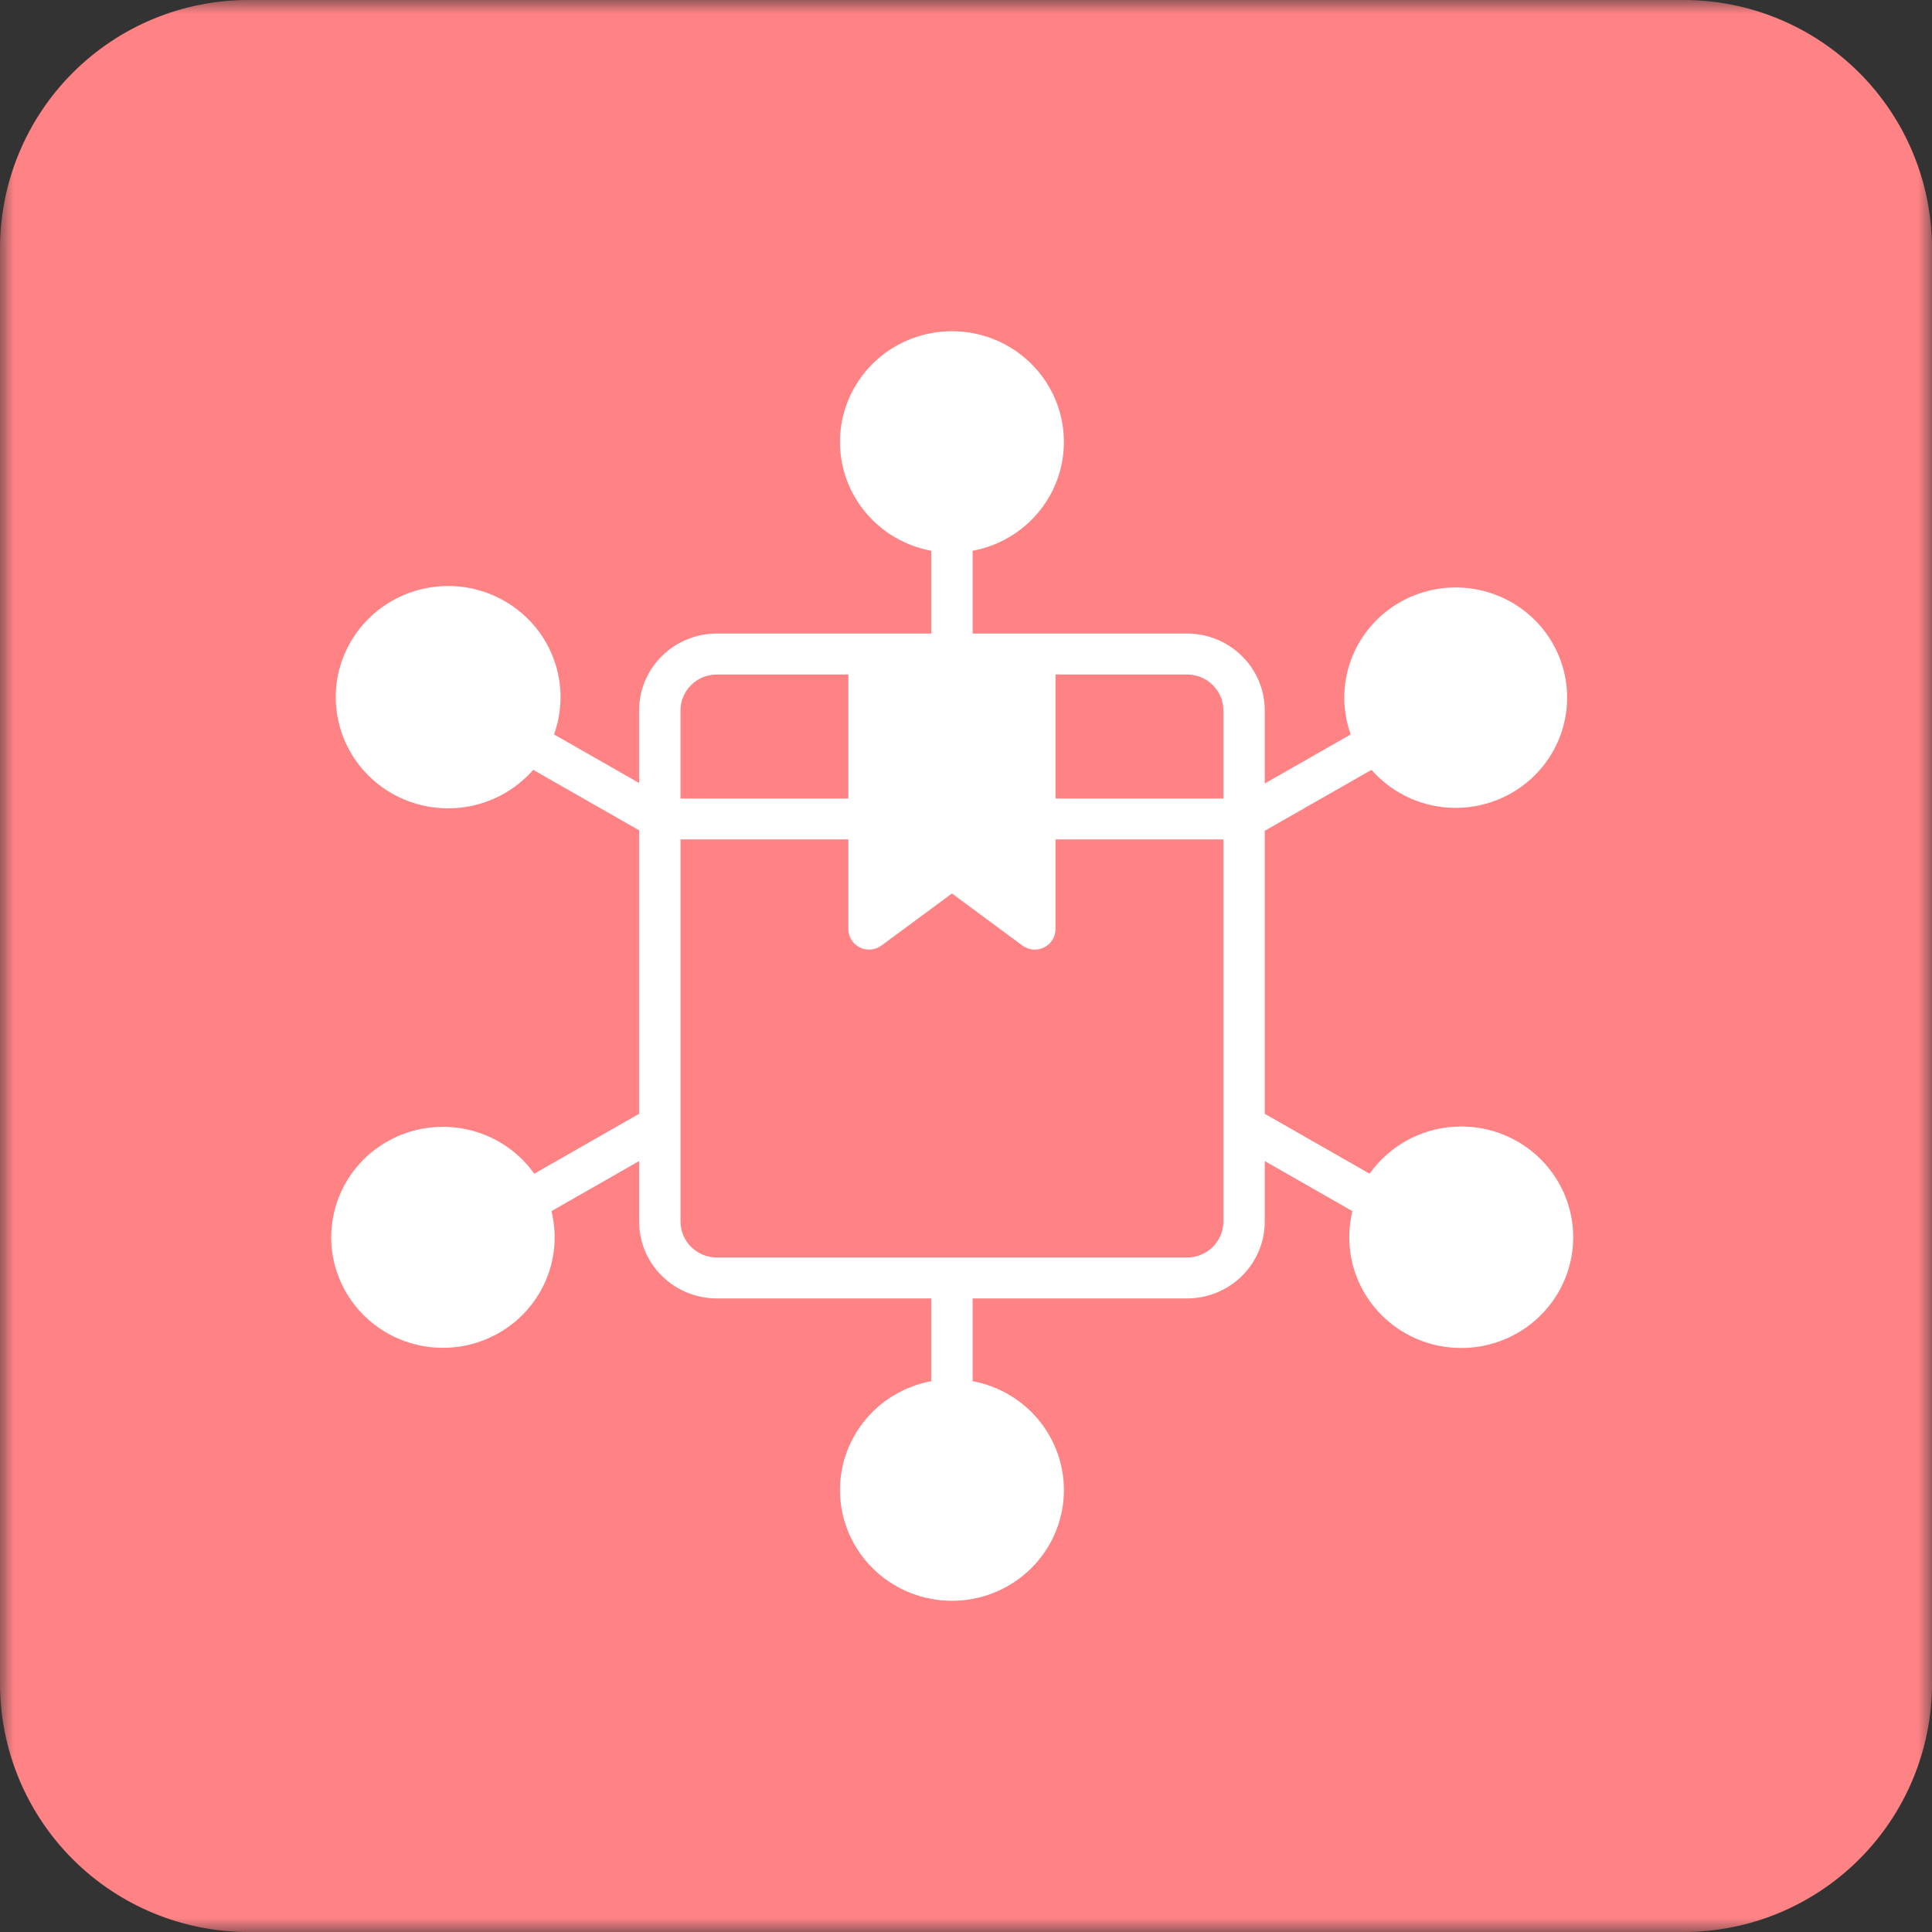
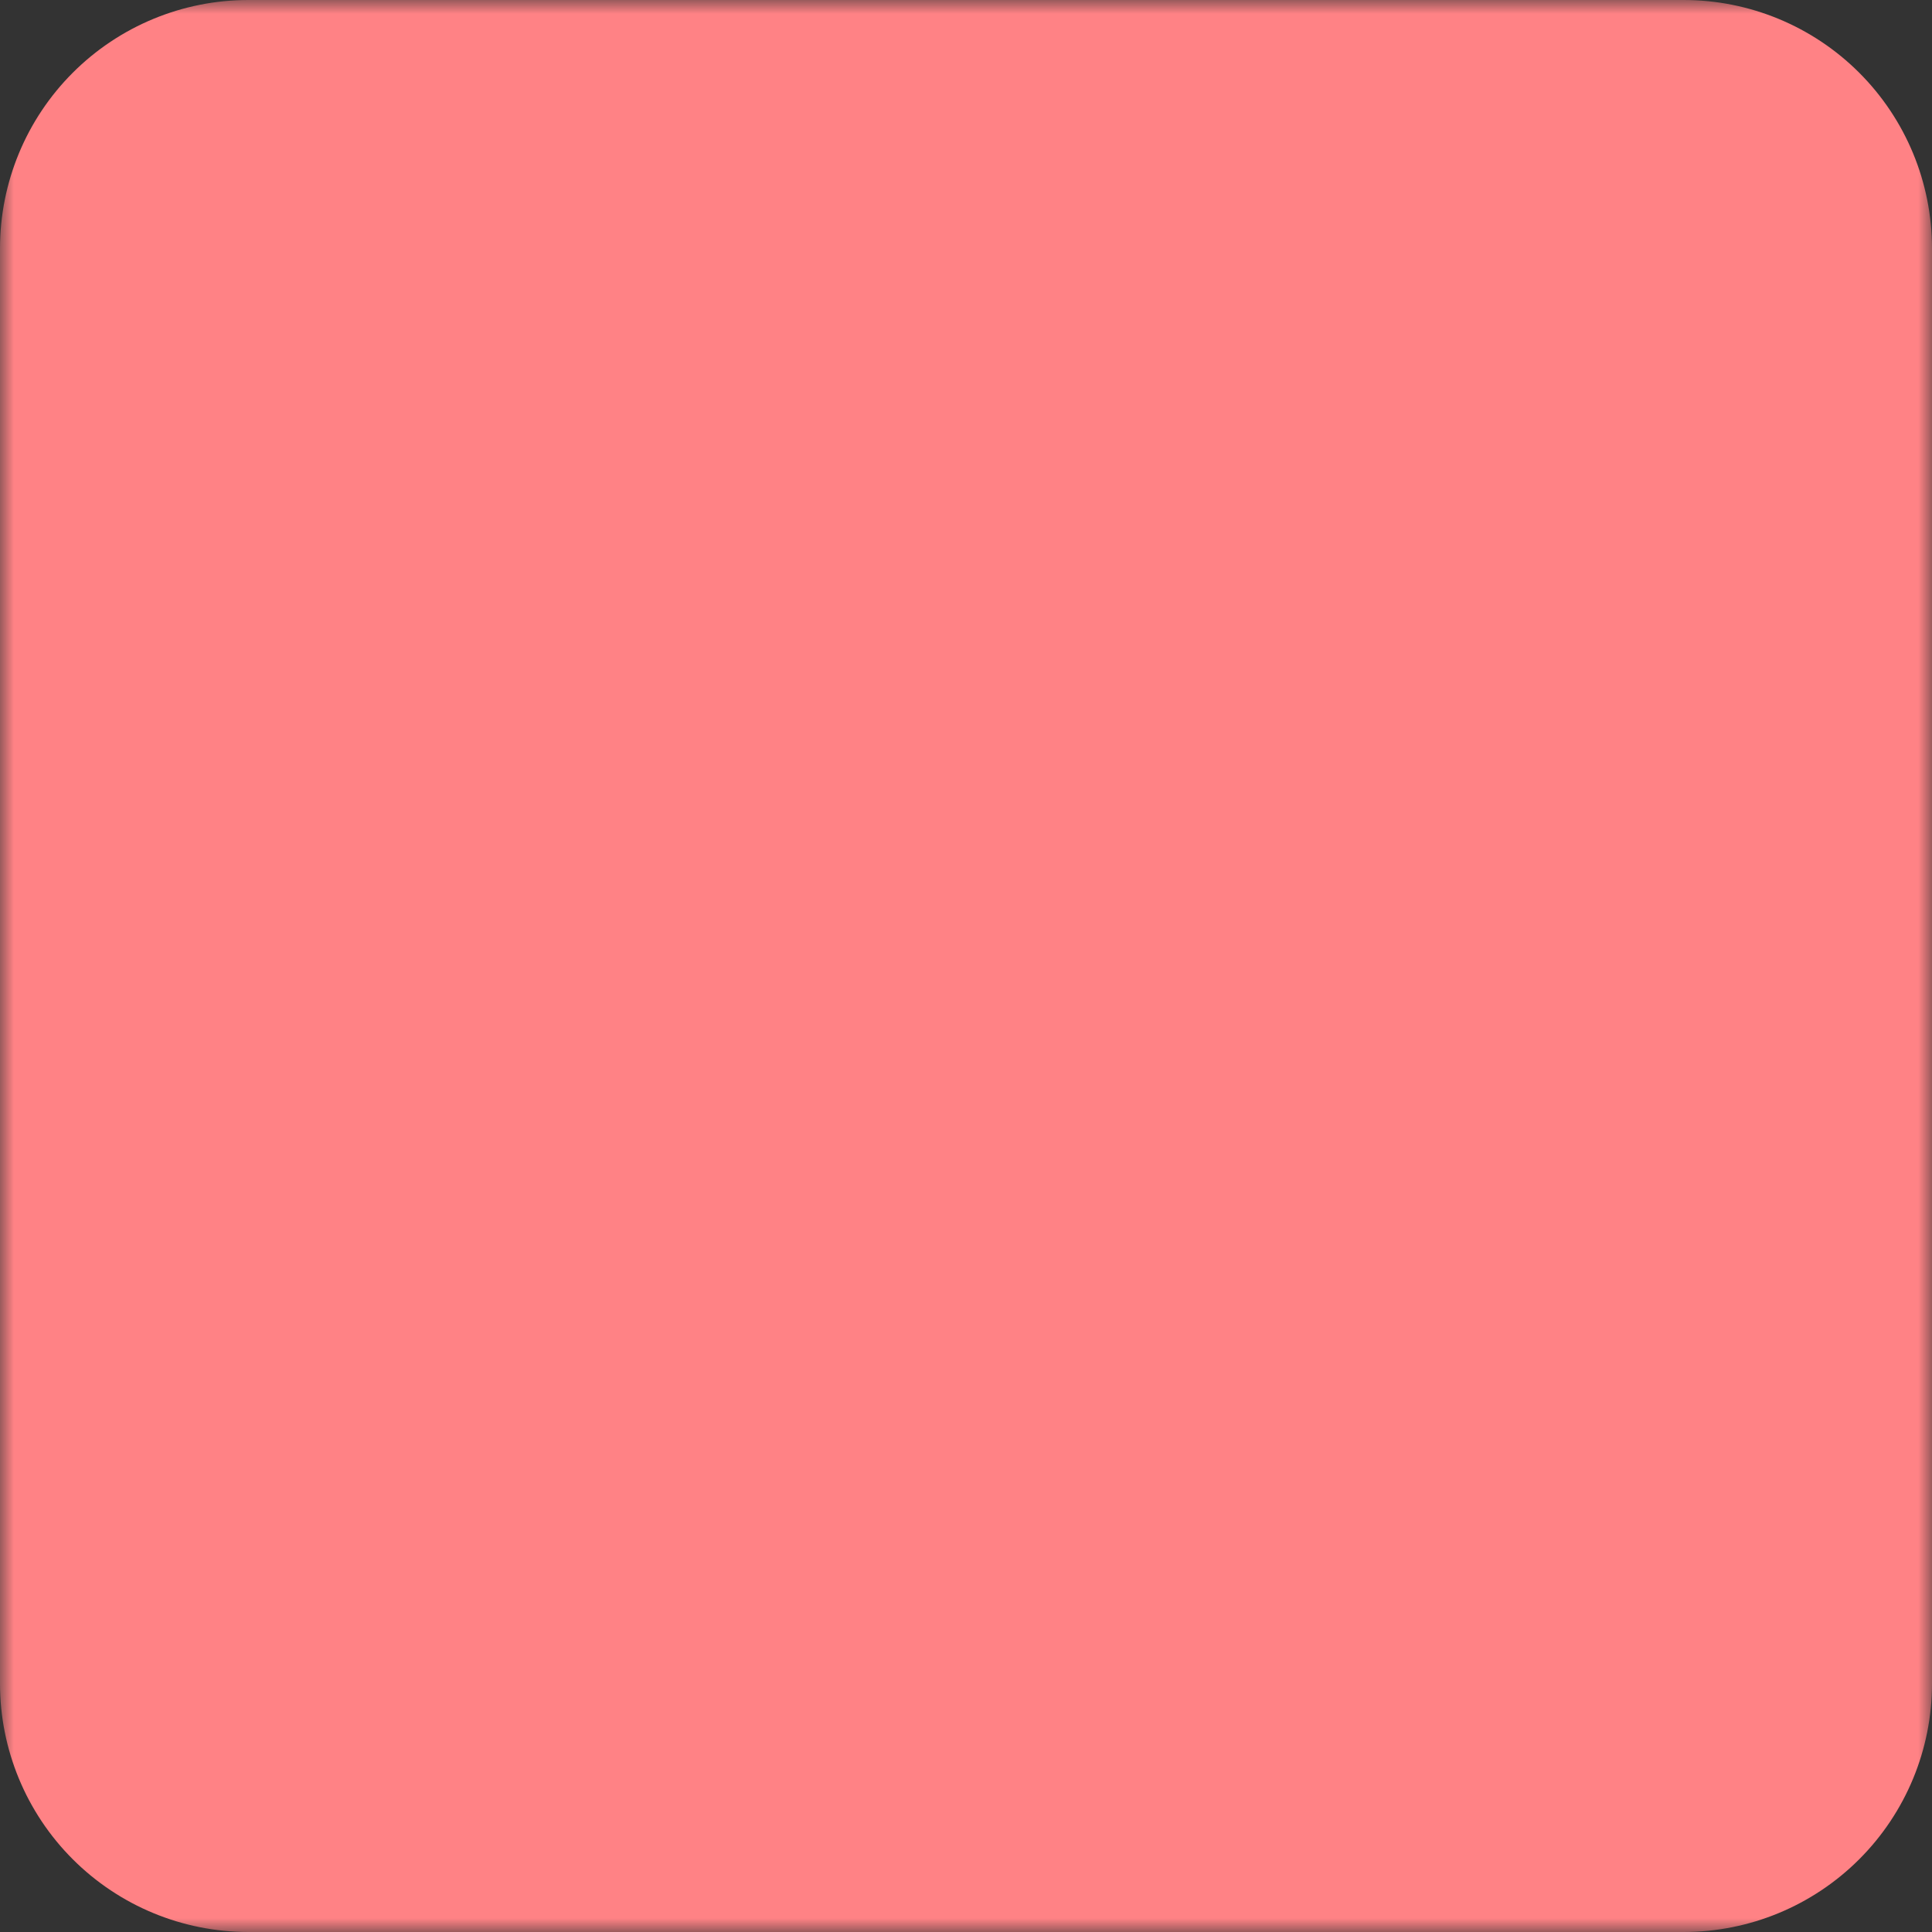
<svg xmlns="http://www.w3.org/2000/svg" width="70" height="70" viewBox="0 0 70 70" fill="none">
  <rect x="0" y="0" width="70" height="70" fill="#333333" stroke="none" />
  <mask id="mask0_735_259" style="mask-type:luminance" maskUnits="userSpaceOnUse" x="0" y="0" width="70" height="70">
    <path d="M70 0H0V70H70V0Z" fill="white" />
  </mask>
  <g mask="url(#mask0_735_259)">
    <path d="M61 0H9C6.613 0 4.324 0.948 2.636 2.636C0.948 4.324 0 6.613 0 9L0 61C0 63.387 0.948 65.676 2.636 67.364C4.324 69.052 6.613 70 9 70H61C63.387 70 65.676 69.052 67.364 67.364C69.052 65.676 70 63.387 70 61V9C70 6.613 69.052 4.324 67.364 2.636C65.676 0.948 63.387 0 61 0Z" fill="#FF8285" />
-     <path fill-rule="evenodd" clip-rule="evenodd" d="M52.943 40.815C52.291 40.815 51.65 40.97 51.072 41.268C50.494 41.566 49.997 41.997 49.624 42.525L45.825 40.355V30.101L49.693 27.893C50.351 28.645 51.27 29.126 52.268 29.243C53.267 29.36 54.273 29.104 55.091 28.526C55.909 27.947 56.48 27.088 56.69 26.115C56.901 25.143 56.738 24.128 56.232 23.268C55.726 22.409 54.914 21.767 53.955 21.469C52.996 21.17 51.959 21.236 51.046 21.654C50.134 22.072 49.412 22.812 49.022 23.729C48.632 24.645 48.602 25.673 48.938 26.61L45.825 28.387V25.737C45.824 24.999 45.527 24.292 44.999 23.77C44.472 23.248 43.756 22.955 43.01 22.954H35.241V19.956C36.234 19.771 37.122 19.227 37.73 18.428C38.339 17.63 38.624 16.636 38.53 15.64C38.436 14.645 37.97 13.72 37.223 13.046C36.476 12.373 35.502 12 34.491 12C33.48 12 32.506 12.373 31.758 13.046C31.011 13.72 30.545 14.645 30.451 15.64C30.357 16.636 30.643 17.63 31.251 18.428C31.859 19.227 32.747 19.771 33.74 19.956V22.954H25.971C25.225 22.954 24.51 23.248 23.982 23.77C23.454 24.292 23.157 24.999 23.156 25.737V28.37L20.074 26.61C20.414 25.664 20.385 24.627 19.993 23.701C19.6 22.776 18.872 22.029 17.951 21.606C17.031 21.183 15.984 21.116 15.016 21.417C14.048 21.718 13.228 22.366 12.717 23.234C12.207 24.101 12.042 25.126 12.256 26.107C12.469 27.089 13.046 27.956 13.872 28.539C14.698 29.122 15.714 29.379 16.722 29.259C17.73 29.14 18.656 28.652 19.319 27.893L23.156 30.084V40.355L19.358 42.525C18.778 41.709 17.91 41.138 16.926 40.922C15.942 40.705 14.912 40.86 14.037 41.355C13.162 41.851 12.505 42.651 12.196 43.6C11.886 44.55 11.945 45.579 12.363 46.486C12.78 47.394 13.524 48.116 14.45 48.509C15.377 48.903 16.418 48.941 17.371 48.615C18.324 48.289 19.119 47.623 19.602 46.748C20.085 45.872 20.22 44.85 19.981 43.882L23.157 42.068V44.262C23.157 45 23.454 45.707 23.982 46.229C24.51 46.751 25.225 47.044 25.971 47.045H33.74V50.043C32.747 50.228 31.859 50.773 31.251 51.572C30.642 52.37 30.357 53.364 30.451 54.36C30.545 55.355 31.011 56.28 31.758 56.953C32.505 57.627 33.48 58 34.491 58C35.502 58 36.476 57.627 37.223 56.953C37.97 56.28 38.437 55.355 38.53 54.36C38.624 53.364 38.339 52.37 37.73 51.572C37.122 50.773 36.234 50.228 35.241 50.043V47.045H43.01C43.757 47.044 44.472 46.751 45 46.229C45.527 45.707 45.824 45 45.825 44.262V42.068L49 43.882C48.801 44.692 48.863 45.544 49.176 46.319C49.49 47.093 50.04 47.752 50.749 48.203C51.459 48.654 52.293 48.875 53.136 48.836C53.979 48.796 54.788 48.498 55.451 47.982C56.114 47.466 56.598 46.759 56.836 45.958C57.073 45.157 57.053 44.304 56.777 43.515C56.501 42.727 55.983 42.043 55.296 41.559C54.609 41.075 53.787 40.815 52.943 40.815V40.815ZM44.325 25.737V28.931H38.243V24.438H43.01C43.359 24.438 43.693 24.575 43.939 24.819C44.186 25.062 44.325 25.393 44.325 25.737ZM25.971 24.438H30.738V28.931H24.656V25.737C24.657 25.393 24.795 25.062 25.042 24.819C25.288 24.575 25.622 24.438 25.971 24.438H25.971ZM43.01 45.561H25.971C25.623 45.561 25.289 45.424 25.042 45.18C24.796 44.937 24.657 44.606 24.657 44.262V30.414H30.738V33.664C30.738 33.802 30.777 33.937 30.85 34.054C30.923 34.171 31.028 34.266 31.152 34.328C31.277 34.389 31.416 34.416 31.555 34.403C31.694 34.391 31.826 34.341 31.938 34.258L34.491 32.372L37.044 34.259C37.155 34.341 37.288 34.391 37.426 34.404C37.565 34.416 37.704 34.39 37.829 34.328C37.953 34.266 38.058 34.172 38.131 34.054C38.204 33.937 38.243 33.802 38.243 33.664V30.414H44.325V44.262C44.325 44.606 44.186 44.937 43.94 45.18C43.693 45.424 43.359 45.561 43.01 45.561Z" fill="white" />
  </g>
</svg>